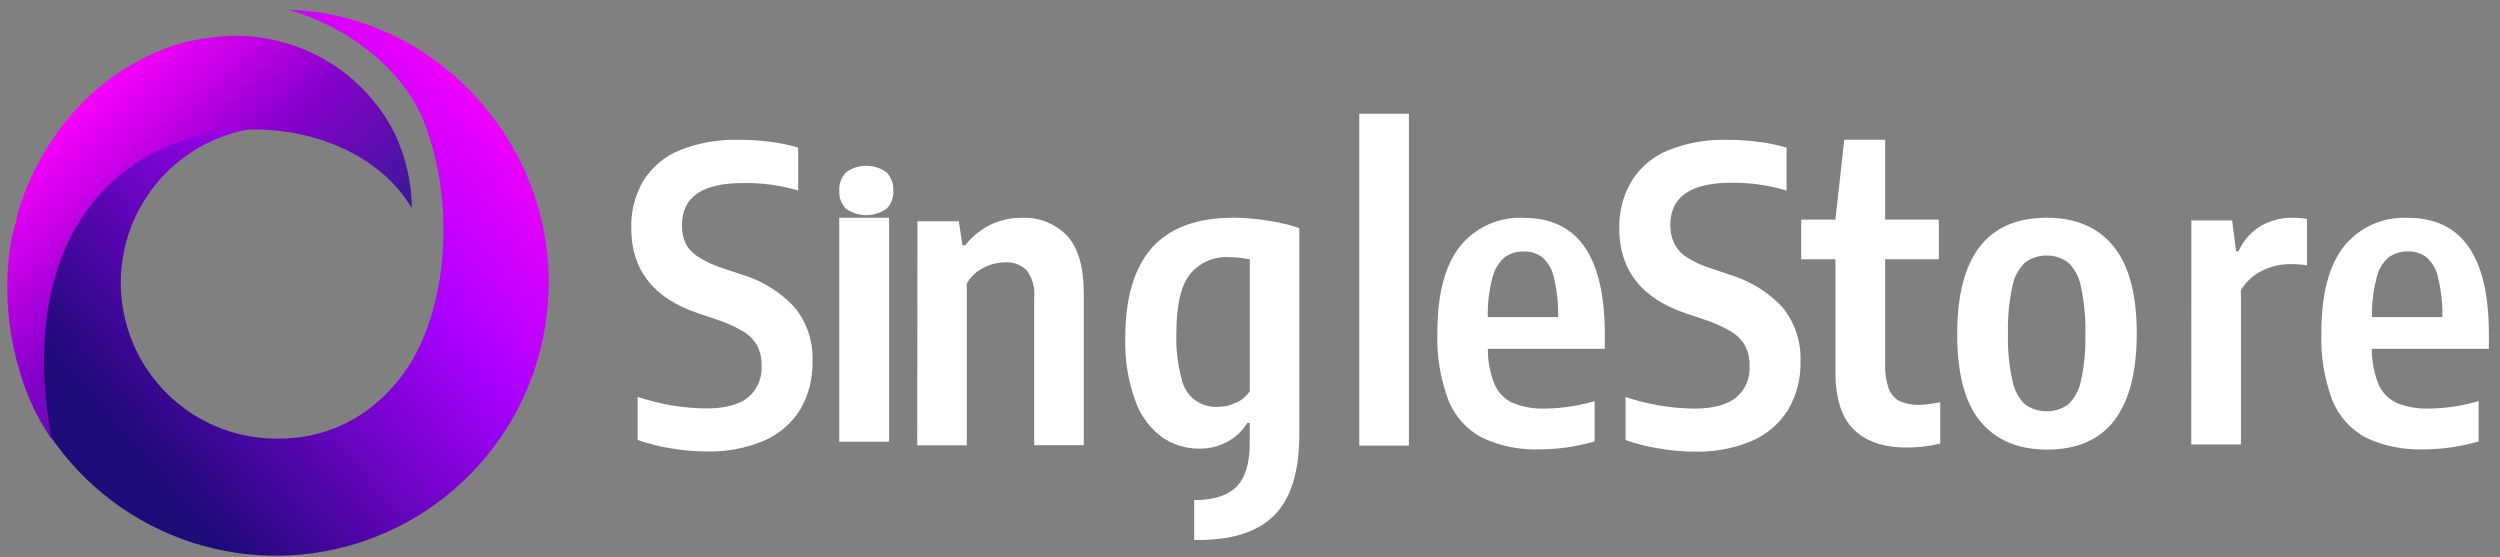
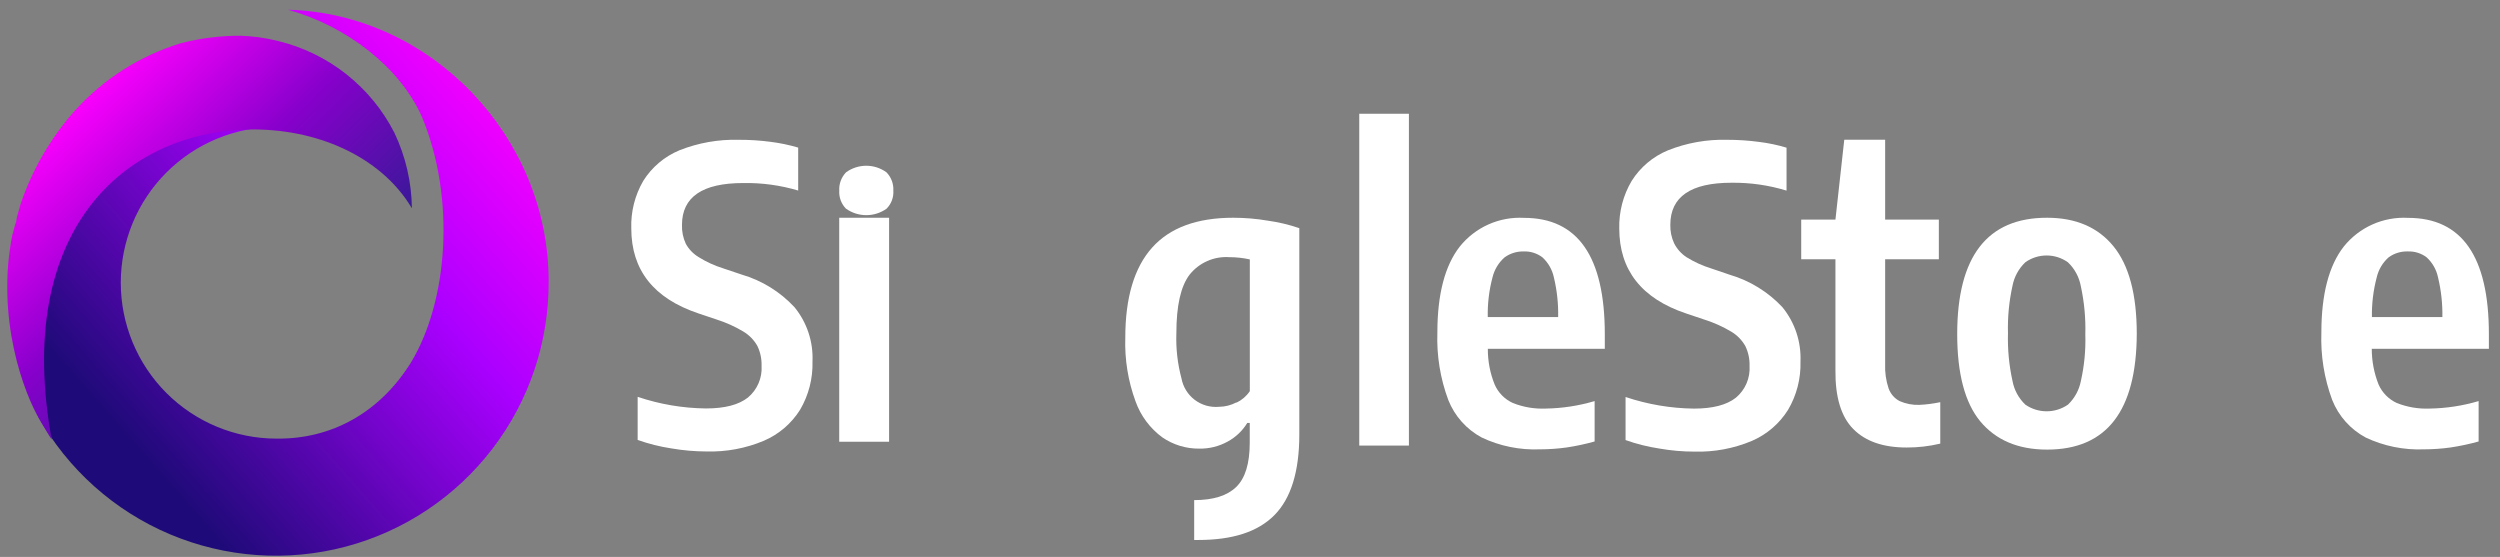
<svg xmlns="http://www.w3.org/2000/svg" width="395" height="88" viewBox="0 0 395 88" fill="none">
  <rect x="0" y="0" width="395" height="88" fill="#808080" stroke="none" />
  <g clip-path="url(#clip0_400_55132)">
    <path d="M106.072 70.847C104.259 70.572 102.477 70.124 100.749 69.508L100.749 62.7C104.227 63.874 107.868 64.494 111.538 64.535C114.508 64.535 116.697 63.967 118.164 62.819C118.896 62.21 119.473 61.437 119.849 60.562C120.226 59.688 120.39 58.737 120.329 57.786C120.361 56.707 120.134 55.635 119.666 54.661C119.138 53.724 118.376 52.941 117.454 52.388C116.122 51.589 114.7 50.949 113.219 50.481L110.332 49.511C103.281 47.142 99.751 42.671 99.743 36.096C99.656 33.461 100.312 30.856 101.636 28.577C102.994 26.413 104.991 24.724 107.35 23.747C110.333 22.563 113.525 21.999 116.733 22.089C118.409 22.082 120.086 22.189 121.748 22.409C123.226 22.593 124.686 22.898 126.114 23.32L126.114 30.105C123.294 29.266 120.361 28.867 117.419 28.921C110.975 28.921 107.753 31.127 107.753 35.539C107.717 36.563 107.924 37.582 108.356 38.511C108.832 39.38 109.53 40.108 110.379 40.619C111.598 41.38 112.911 41.981 114.283 42.406L117.17 43.377C120.367 44.31 123.252 46.09 125.523 48.528C127.494 50.937 128.51 53.989 128.374 57.1C128.451 59.783 127.77 62.435 126.41 64.749C125.045 66.921 123.052 68.626 120.696 69.638C117.833 70.841 114.748 71.417 111.645 71.332C109.777 71.326 107.913 71.164 106.072 70.847Z" fill="white" />
    <path d="M133.681 32.989C133.309 32.614 133.02 32.163 132.835 31.667C132.649 31.171 132.571 30.641 132.605 30.112C132.574 29.582 132.654 29.052 132.839 28.555C133.024 28.057 133.312 27.604 133.681 27.223C134.609 26.55 135.724 26.188 136.87 26.188C138.015 26.188 139.131 26.55 140.058 27.223C140.429 27.601 140.717 28.052 140.904 28.548C141.092 29.043 141.174 29.572 141.147 30.101C141.184 30.629 141.107 31.16 140.921 31.656C140.735 32.153 140.445 32.603 140.07 32.978C139.136 33.64 138.02 33.995 136.876 33.995C135.731 33.995 134.615 33.64 133.681 32.978V32.989Z" fill="white" />
    <path d="M140.476 34.404L132.597 34.404L132.597 69.794L140.476 69.794L140.476 34.404Z" fill="white" />
-     <path d="M144.956 34.958L151.487 34.958L152.078 38.747H152.504C153.572 37.399 154.921 36.3 156.456 35.527C158.028 34.772 159.752 34.391 161.496 34.414C162.812 34.353 164.126 34.574 165.35 35.062C166.574 35.55 167.68 36.294 168.594 37.243C170.357 39.126 171.233 42.181 171.233 46.372L171.233 70.337L163.4 70.337L163.4 46.964C163.548 45.449 163.126 43.934 162.217 42.714C161.771 42.276 161.239 41.938 160.654 41.719C160.069 41.501 159.445 41.408 158.822 41.447C157.65 41.464 156.497 41.747 155.45 42.276C154.319 42.827 153.379 43.705 152.752 44.797L152.752 70.36L144.921 70.36L144.956 34.958Z" fill="white" />
    <path d="M188.681 79.017C191.686 79.017 193.887 78.331 195.318 76.945C196.75 75.56 197.46 73.228 197.46 69.936V66.822H197.069C196.316 68.063 195.246 69.081 193.969 69.77C192.591 70.531 191.036 70.915 189.462 70.883C187.39 70.899 185.363 70.279 183.653 69.107C181.706 67.678 180.231 65.699 179.418 63.424C178.234 60.201 177.683 56.78 177.797 53.348C177.797 47.037 179.205 42.301 182.02 39.14C184.836 35.978 189.119 34.404 194.845 34.404C196.681 34.404 198.513 34.558 200.323 34.865C202.013 35.101 203.677 35.497 205.292 36.05L205.292 68.657C205.292 74.506 203.967 78.769 201.34 81.409C198.714 84.049 194.715 85.316 189.344 85.316L188.681 85.316L188.681 79.017ZM195.354 63.625C196.212 63.22 196.943 62.59 197.471 61.802L197.471 40.987C196.407 40.752 195.32 40.633 194.23 40.632C193.04 40.551 191.848 40.76 190.756 41.241C189.664 41.721 188.705 42.459 187.96 43.391C186.552 45.237 185.866 48.316 185.866 52.673C185.782 55.068 186.053 57.462 186.67 59.777C186.921 61.129 187.665 62.339 188.759 63.171C189.853 64.002 191.217 64.396 192.586 64.276C193.551 64.269 194.5 64.029 195.354 63.578V63.625Z" fill="white" />
    <path d="M214.764 70.413L214.764 17.973L222.608 17.973L222.608 70.401L214.764 70.401V70.413Z" fill="white" />
    <path d="M253.583 55.107L235.079 55.107C235.066 57.042 235.431 58.96 236.156 60.754C236.722 62.054 237.751 63.097 239.042 63.679C240.689 64.332 242.455 64.63 244.224 64.555C246.842 64.513 249.441 64.115 251.95 63.371V69.752C250.496 70.161 249.019 70.477 247.526 70.7C246.126 70.895 244.715 70.994 243.302 70.996C240.131 71.126 236.977 70.485 234.109 69.125C231.707 67.837 229.837 65.74 228.832 63.205C227.564 59.801 226.977 56.18 227.105 52.549C227.105 46.503 228.288 41.968 230.655 38.945C231.864 37.44 233.415 36.245 235.178 35.458C236.941 34.672 238.866 34.317 240.793 34.422C249.296 34.422 253.551 40.539 253.559 52.774V55.142L253.583 55.107ZM237.741 40.65C236.784 41.485 236.11 42.599 235.813 43.835C235.271 45.877 235.021 47.986 235.067 50.098L246.188 50.098C246.234 47.99 246.007 45.885 245.514 43.835C245.255 42.608 244.618 41.494 243.692 40.65C242.845 40.014 241.805 39.688 240.746 39.726C239.671 39.702 238.617 40.026 237.741 40.65Z" fill="white" />
    <path d="M262.174 70.87C260.357 70.594 258.57 70.146 256.838 69.532L256.838 62.724C260.32 63.897 263.965 64.516 267.639 64.559C270.609 64.559 272.797 63.991 274.265 62.842C274.996 62.234 275.574 61.46 275.95 60.586C276.326 59.712 276.491 58.76 276.43 57.81C276.462 56.73 276.235 55.658 275.767 54.684C275.239 53.747 274.477 52.964 273.555 52.411C272.222 51.612 270.801 50.972 269.32 50.505L266.432 49.534C259.334 47.166 255.844 42.631 255.844 36.107C255.779 33.462 256.459 30.852 257.808 28.577C259.17 26.419 261.166 24.735 263.522 23.758C266.503 22.568 269.696 22 272.904 22.089C274.582 22.086 276.258 22.197 277.92 22.42C279.395 22.599 280.851 22.904 282.274 23.332V30.116C279.457 29.256 276.524 28.837 273.579 28.873C267.143 28.873 263.921 31.083 263.912 35.503C263.882 36.529 264.092 37.547 264.528 38.475C264.979 39.355 265.652 40.102 266.48 40.642C267.7 41.399 269.012 41.996 270.384 42.418L273.271 43.401C276.465 44.334 279.35 46.109 281.624 48.539C283.593 50.954 284.608 54.009 284.475 57.123C284.553 59.803 283.873 62.451 282.511 64.76C281.147 66.936 279.154 68.645 276.797 69.662C273.934 70.864 270.849 71.441 267.746 71.355C265.878 71.356 264.013 71.194 262.174 70.87Z" fill="white" />
    <path d="M306.562 63.543L306.562 70.091C304.818 70.508 303.031 70.715 301.238 70.707C297.546 70.707 294.739 69.732 292.814 67.782C290.89 65.832 289.951 62.723 289.999 58.452L289.999 40.965L284.592 40.965V34.701L289.999 34.701L291.394 22.08L297.854 22.08L297.854 34.701L306.337 34.701V40.965L297.854 40.965L297.854 57.541C297.801 58.838 297.986 60.134 298.398 61.365C298.703 62.225 299.319 62.94 300.126 63.366C301.112 63.803 302.184 64.009 303.261 63.97C304.371 63.916 305.475 63.773 306.562 63.543Z" fill="white" />
    <path d="M312.871 66.561C310.45 63.617 309.239 59.027 309.239 52.791C309.239 40.525 313.971 34.396 323.436 34.404C327.979 34.404 331.477 35.907 333.93 38.915C336.383 41.922 337.609 46.528 337.609 52.732C337.57 64.935 332.845 71.037 323.436 71.037C318.822 71.037 315.32 69.51 312.871 66.561ZM326.737 63.933C327.783 62.938 328.494 61.644 328.772 60.227C329.32 57.8 329.559 55.314 329.482 52.827C329.552 50.274 329.313 47.722 328.772 45.226C328.509 43.777 327.792 42.45 326.725 41.437C325.743 40.74 324.569 40.366 323.365 40.366C322.161 40.366 320.987 40.74 320.005 41.437C318.951 42.439 318.239 43.748 317.97 45.178C317.429 47.63 317.191 50.139 317.26 52.649C317.189 55.175 317.427 57.7 317.97 60.168C318.232 61.607 318.944 62.926 320.005 63.933C320.994 64.618 322.168 64.985 323.371 64.985C324.573 64.985 325.748 64.618 326.737 63.933Z" fill="white" />
-     <path d="M346.233 34.832L352.68 34.832L353.308 39.698L353.687 39.698C354.428 38.026 355.668 36.624 357.236 35.684C358.771 34.814 360.512 34.373 362.276 34.406C363.025 34.403 363.773 34.467 364.511 34.595V41.924C363.612 41.783 362.701 41.72 361.791 41.734C360.23 41.732 358.692 42.106 357.307 42.824C355.962 43.497 354.837 44.54 354.065 45.831L354.065 70.222L346.221 70.222L346.233 34.832Z" fill="white" />
    <path d="M393.266 55.106L374.739 55.106C374.737 57.04 375.102 58.957 375.816 60.754C376.389 62.049 377.416 63.089 378.702 63.678C380.354 64.33 382.123 64.629 383.896 64.554C386.513 64.513 389.112 64.114 391.622 63.37V69.752C390.168 70.159 388.69 70.476 387.197 70.699C385.794 70.895 384.379 70.994 382.962 70.996C379.791 71.123 376.637 70.481 373.769 69.125C371.369 67.834 369.501 65.738 368.492 63.205C367.229 59.799 366.646 56.179 366.777 52.549C366.777 46.502 367.96 41.968 370.326 38.944C371.537 37.44 373.088 36.246 374.851 35.459C376.614 34.673 378.538 34.317 380.465 34.422C388.984 34.422 393.243 40.539 393.243 52.774V55.142L393.266 55.106ZM377.413 40.65C376.465 41.487 375.803 42.601 375.52 43.834C374.98 45.877 374.725 47.985 374.763 50.098L385.896 50.098C385.933 47.989 385.702 45.885 385.21 43.834C384.958 42.608 384.324 41.493 383.399 40.65C382.558 40.019 381.528 39.694 380.477 39.726C379.381 39.684 378.303 40.01 377.413 40.65Z" fill="white" />
    <path d="M45.538 1.54C54.742 4.109 63.189 10.597 66.68 18.506C72.015 31.365 70.785 47.609 64.929 57.271C60.007 65.192 52.376 69.407 43.692 69.3C37.166 69.3 30.906 66.706 26.291 62.087C21.676 57.469 19.084 51.205 19.084 44.673C19.084 38.141 21.676 31.877 26.291 27.259C30.906 22.64 37.166 20.046 43.692 20.046C46.853 20.047 49.982 20.679 52.896 21.904C52.896 21.904 50.246 20.33 43.432 19.276C23.828 16.707 0.698 31.566 6.034 65.808C10.713 74.14 18.025 80.68 26.821 84.402C35.618 88.123 45.401 88.815 54.633 86.367C63.864 83.919 72.022 78.471 77.824 70.879C83.626 63.288 86.743 53.982 86.685 44.424C86.685 21.597 68.111 2.155 45.538 1.54Z" fill="url(#paint0_linear_400_55132)" />
    <path d="M62.31 20.971C60.473 17.372 57.879 14.214 54.708 11.713C51.536 9.211 47.862 7.426 43.937 6.479C42.001 5.987 40.017 5.709 38.021 5.65C34.828 5.634 31.647 6.032 28.556 6.834C22.12 8.8 16.337 12.479 11.828 17.478C7.975 21.812 5.041 26.883 3.203 32.385C3.203 32.491 3.096 32.598 3.096 32.799C3.002 33.214 2.588 34.445 2.588 34.753C2.588 35.061 2.481 35.262 2.386 35.475C2.28 35.889 2.173 36.292 2.079 36.659C2.086 36.715 2.08 36.772 2.062 36.825C2.043 36.879 2.013 36.927 1.972 36.967C-0.701 50.228 3.735 62.139 6.409 66.567C7.072 67.668 7.592 68.592 8.172 69.444C2.162 36.541 19.518 20.876 39.323 20.462C49.686 20.261 60.05 24.476 65.078 32.906C65.031 28.774 64.087 24.701 62.31 20.971Z" fill="url(#paint1_linear_400_55132)" />
  </g>
  <defs>
    <linearGradient id="paint0_linear_400_55132" x1="84.816" y1="16.328" x2="21.845" y2="71.715" gradientUnits="userSpaceOnUse">
      <stop stop-color="#FF00FF" />
      <stop offset="0.4" stop-color="#AA00FF" />
      <stop offset="1" stop-color="#1E0A78" />
    </linearGradient>
    <linearGradient id="paint1_linear_400_55132" x1="7.876" y1="16.484" x2="46.155" y2="55.301" gradientUnits="userSpaceOnUse">
      <stop offset="0.04" stop-color="#FF00FF" />
      <stop offset="0.51" stop-color="#8800CC" />
      <stop offset="1" stop-color="#311B92" />
    </linearGradient>
    <clipPath id="clip0_400_55132">
      <rect width="394.306" height="87.831" fill="white" />
    </clipPath>
  </defs>
</svg>